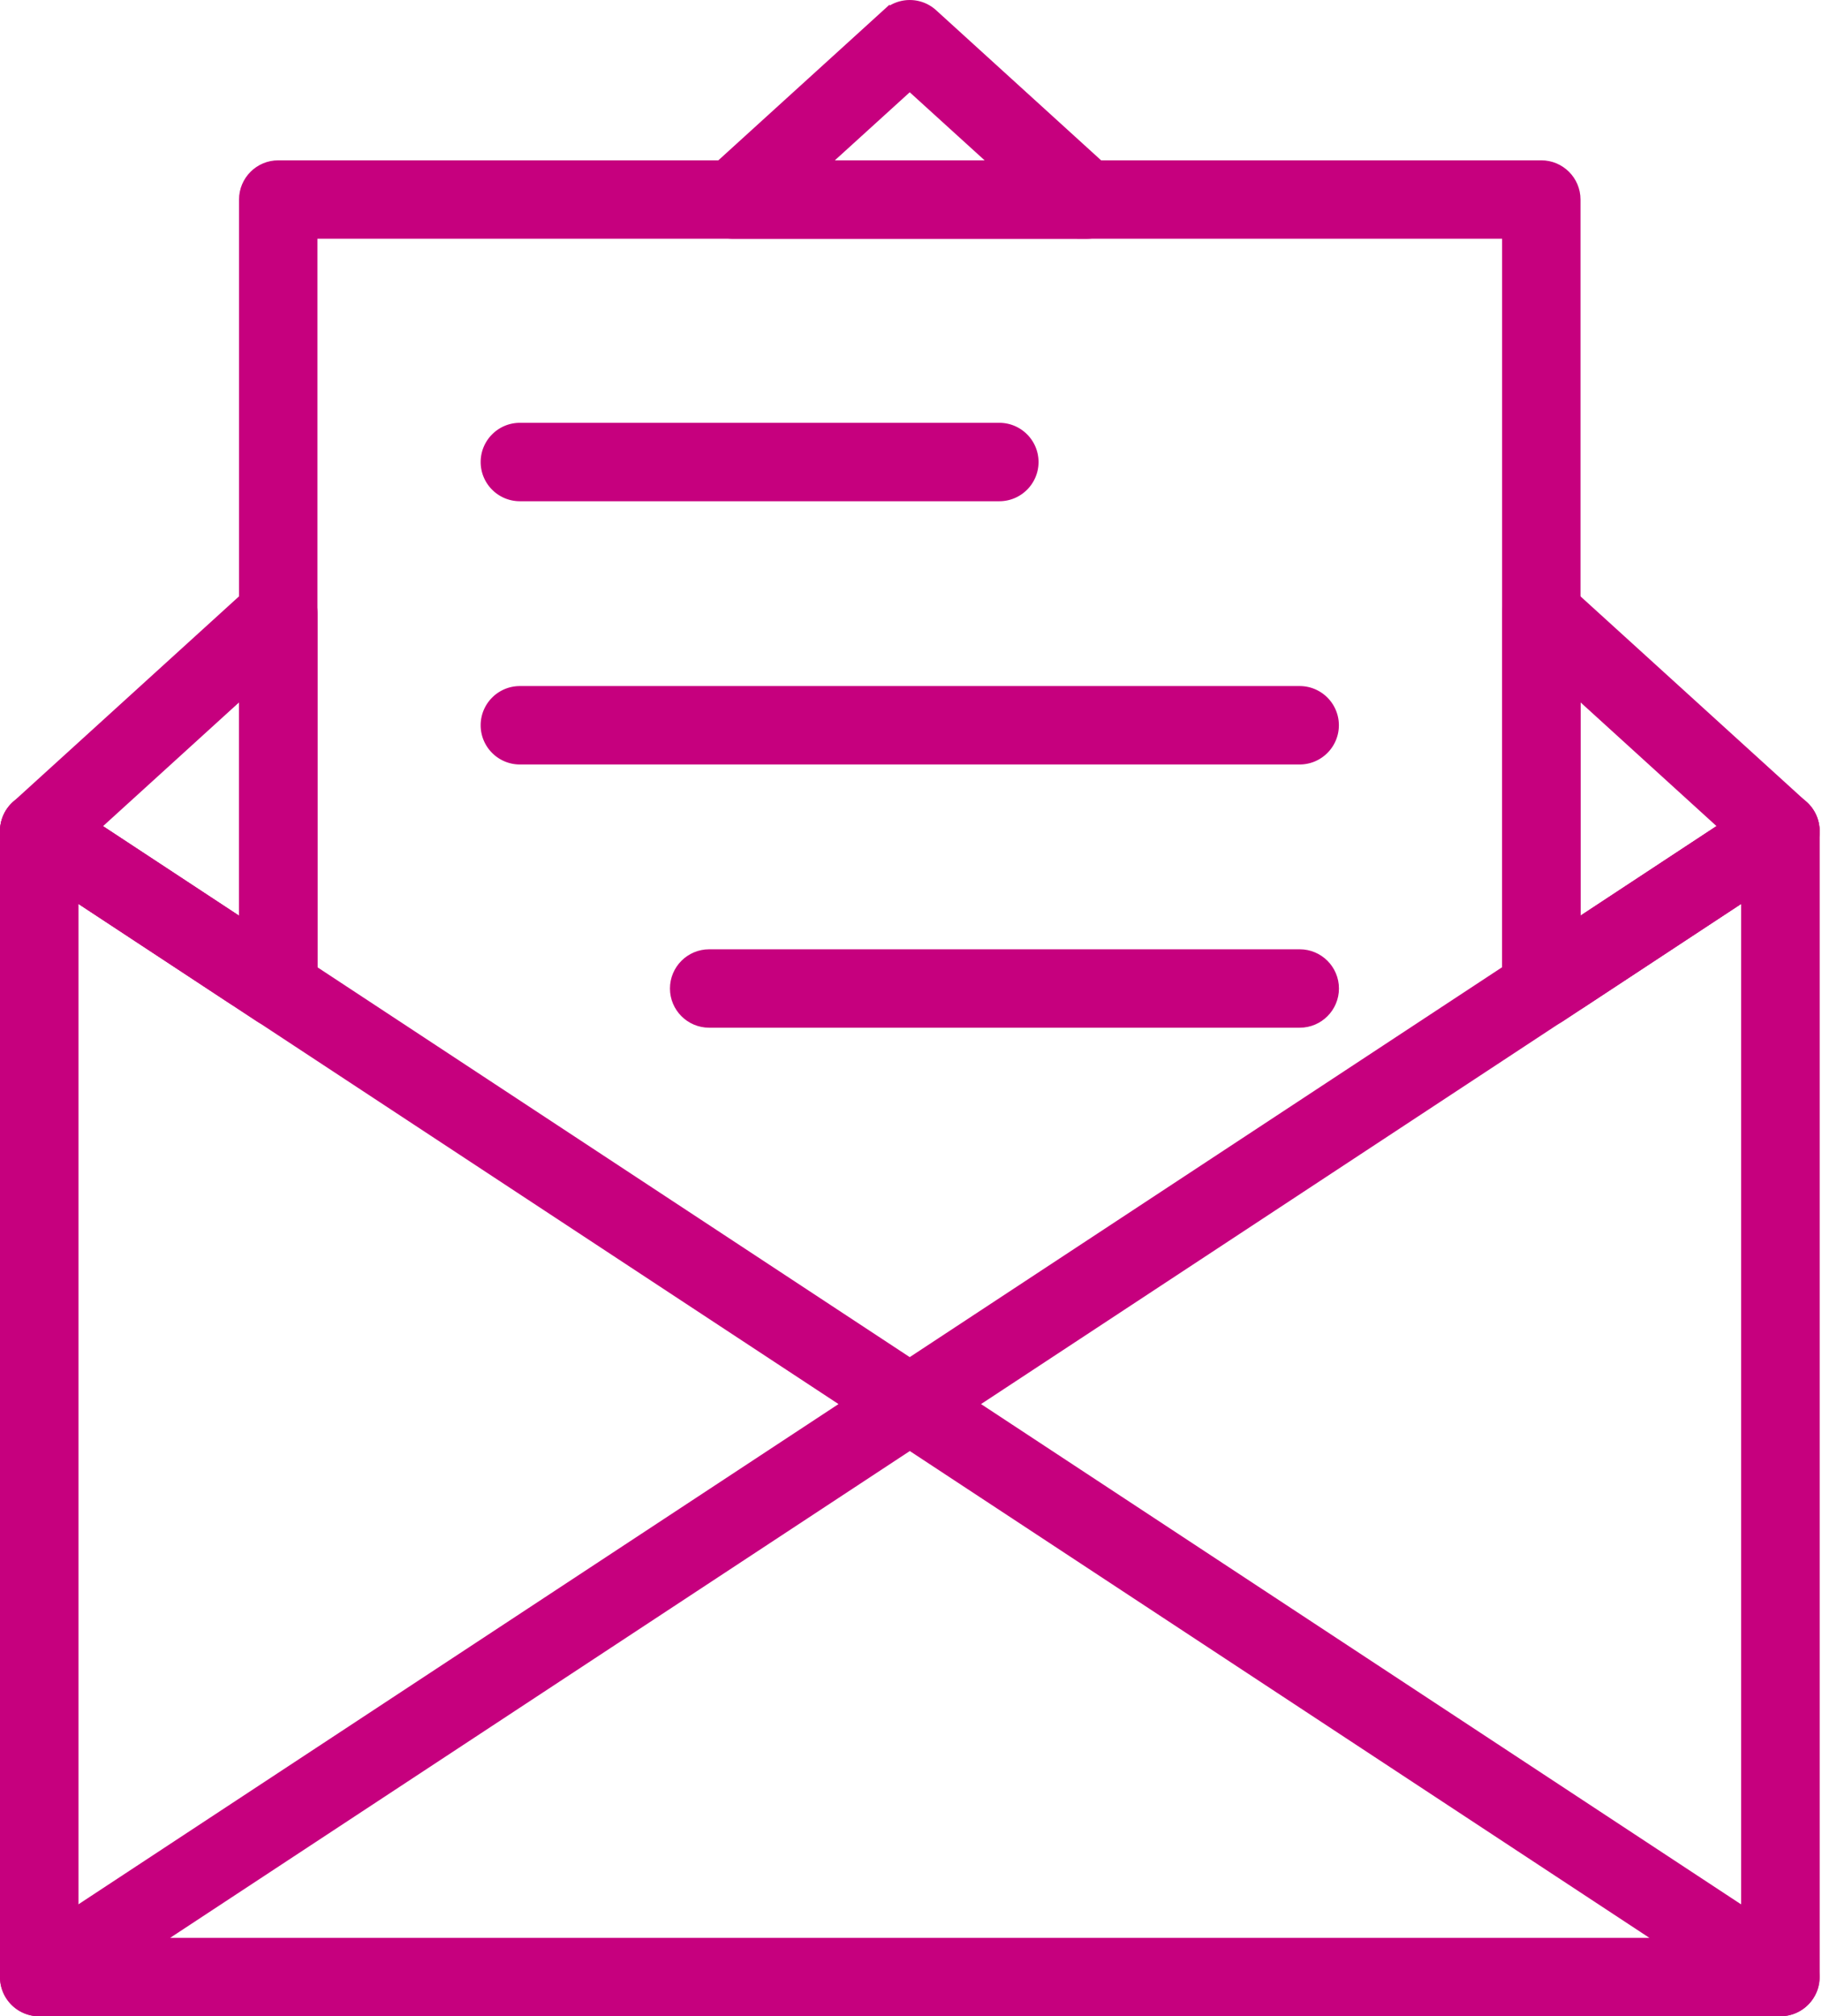
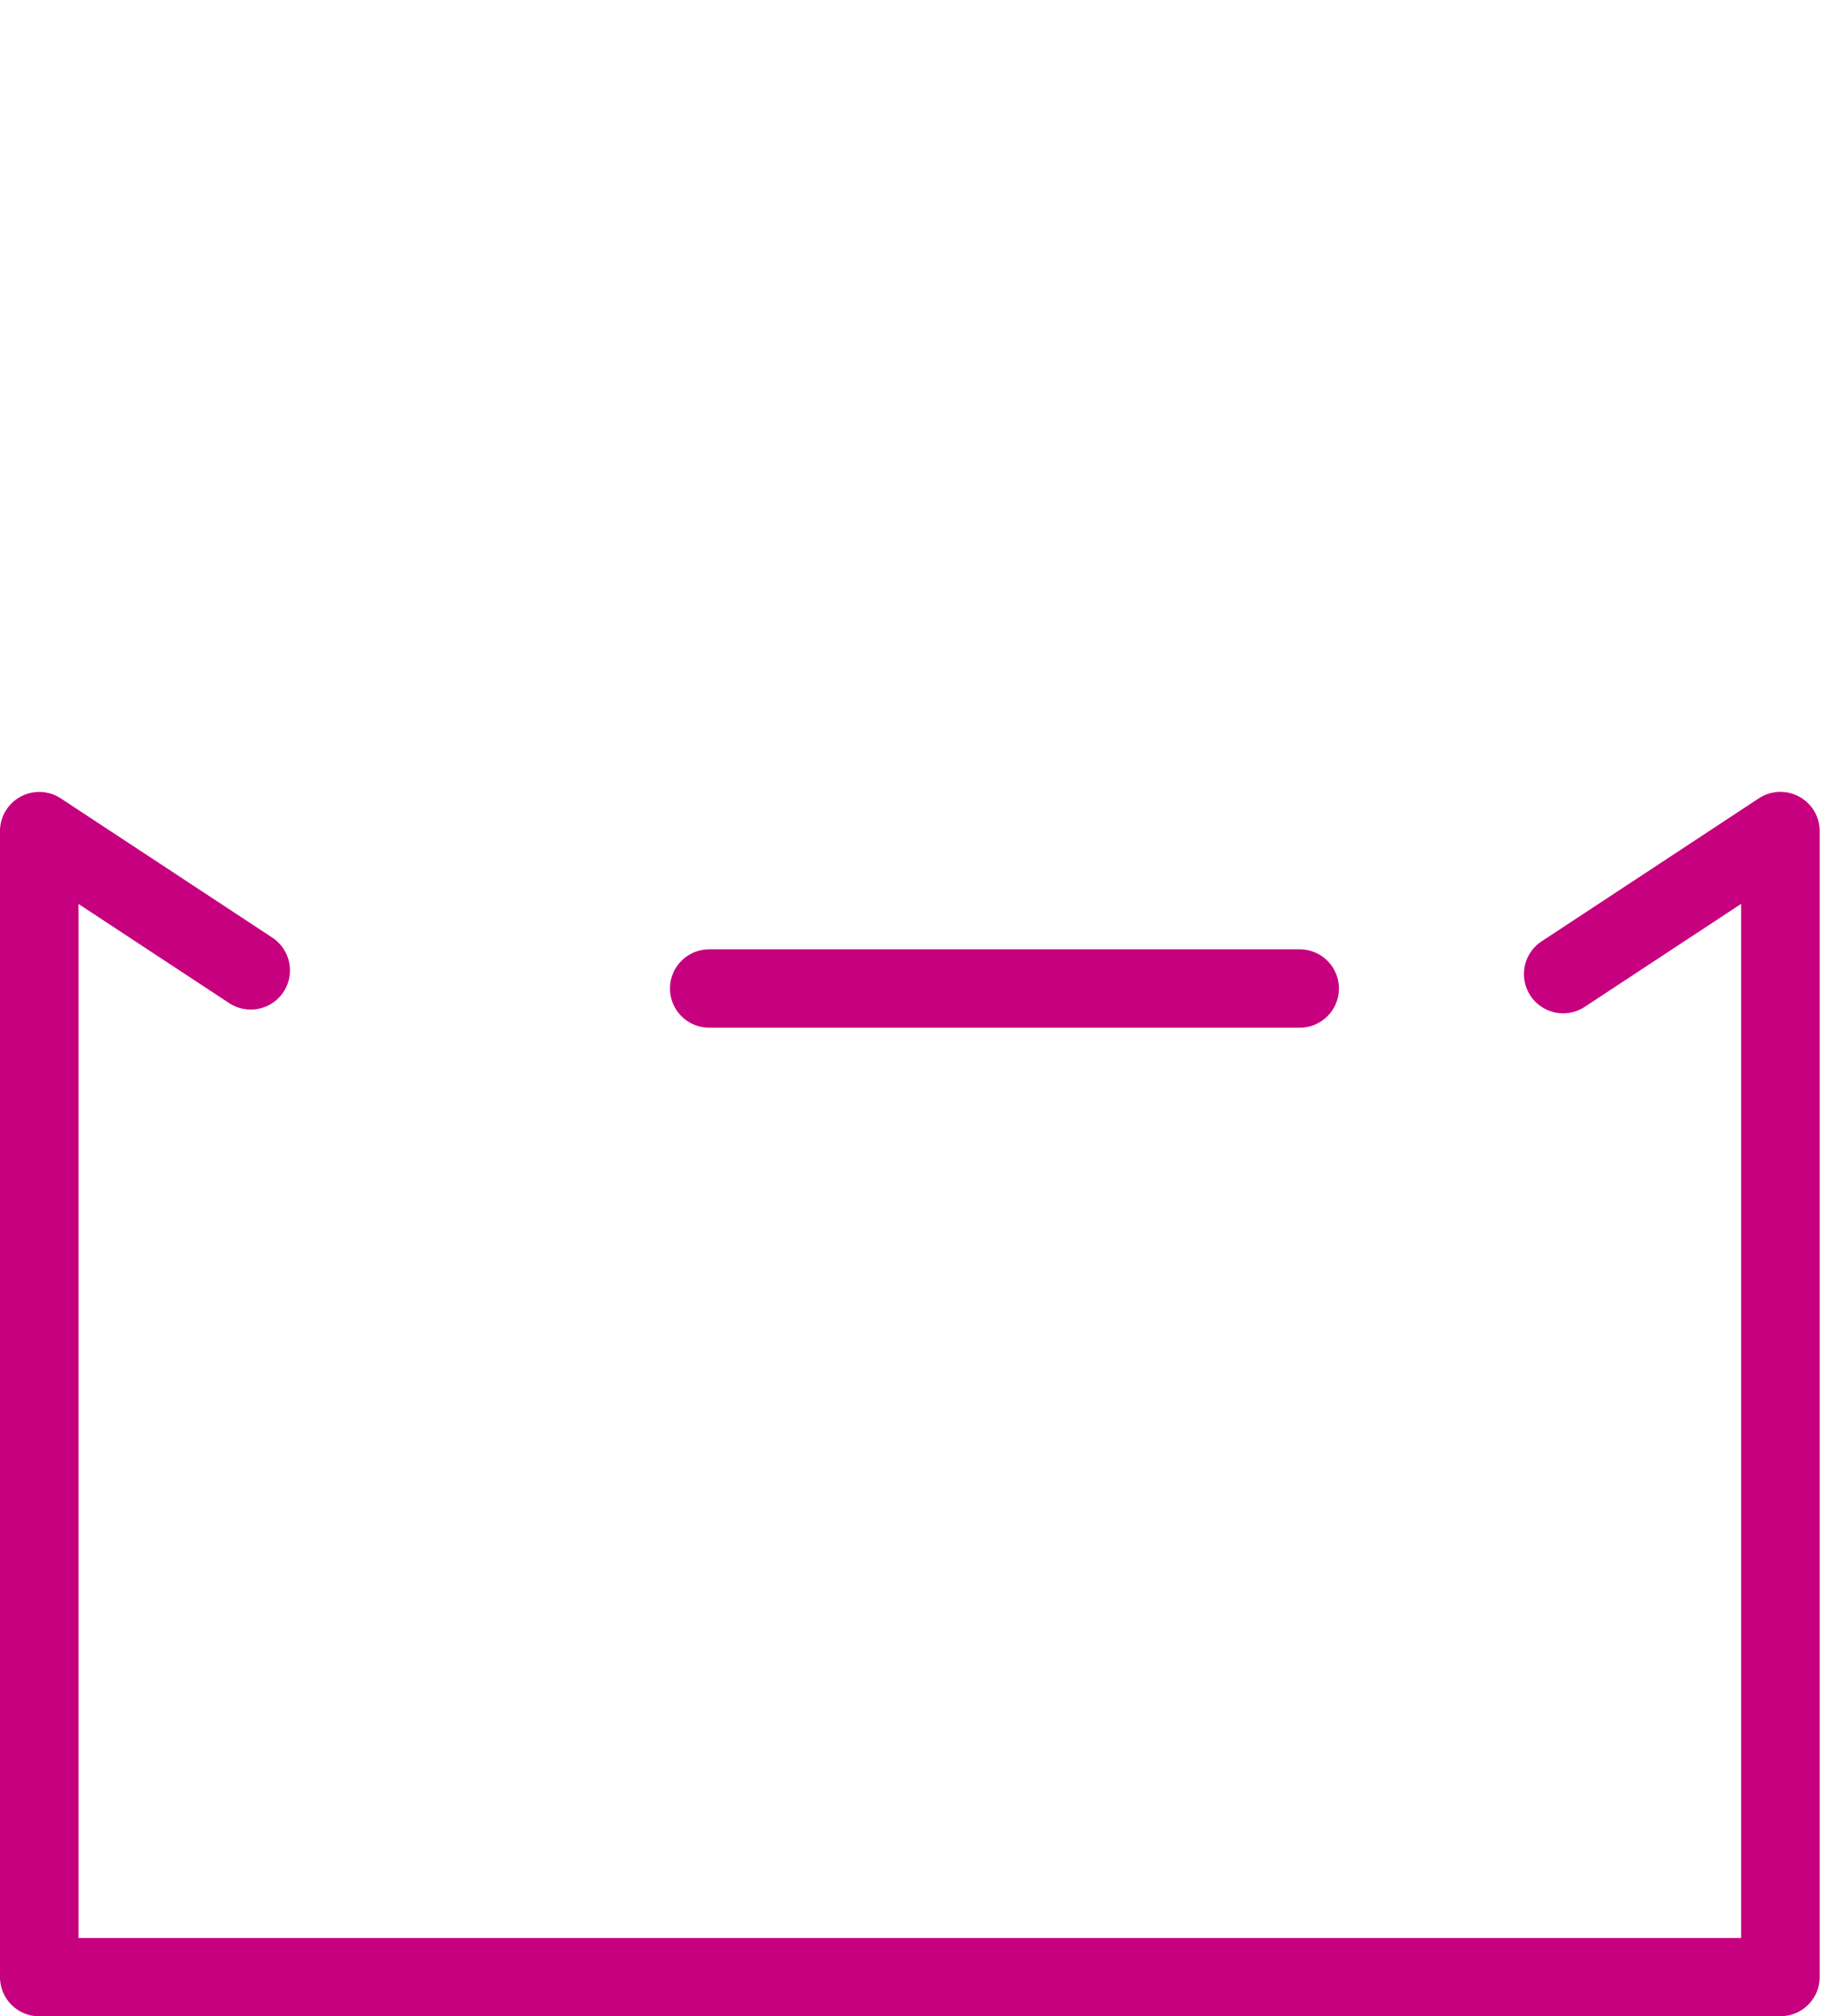
<svg xmlns="http://www.w3.org/2000/svg" width="244" height="270" fill="none">
-   <path d="M37.26 137.12c-.91 0-1.82-.26-2.61-.78L2.64 115.26a4.72 4.72 0 01-2.12-3.6c-.11-1.46.45-2.9 1.54-3.89l32.01-29.11a4.746 4.746 0 015.12-.83c1.72.76 2.83 2.47 2.83 4.35v50.18a4.759 4.759 0 01-4.75 4.75l-.01.01zM12.97 110.7l19.53 12.86V92.94l-19.53 17.77v-.01z" fill="#C6007E" stroke="#C6007E" stroke-miterlimit="10" />
  <path d="M238.42 269.5H5.25c-2.62 0-4.75-2.13-4.75-4.75V111.3c0-1.75.96-3.35 2.5-4.18 1.54-.83 3.41-.75 4.87.21l28.32 18.64a4.755 4.755 0 011.36 6.58 4.755 4.755 0 01-6.58 1.36l-20.96-13.79v139.89h223.66v-139.9l-21.72 14.3a4.746 4.746 0 01-6.58-1.36 4.746 4.746 0 011.36-6.58l29.09-19.15a4.756 4.756 0 014.87-.21c1.54.83 2.5 2.43 2.5 4.18v153.45c0 2.62-2.13 4.75-4.75 4.75l-.02.01z" fill="#C6007E" stroke="#C6007E" stroke-miterlimit="10" />
-   <path d="M206.41 137.12c-.77 0-1.55-.19-2.25-.57a4.744 4.744 0 01-2.5-4.18V82.19c0-1.88 1.11-3.59 2.83-4.35 1.72-.76 3.73-.44 5.12.83l32.01 29.11c1.09.99 1.65 2.42 1.54 3.89-.11 1.47-.9 2.79-2.12 3.6l-32.01 21.07c-.79.52-1.7.78-2.61.78h-.01zm4.75-44.19v30.62l19.53-12.86-19.53-17.77v.01zm-65.72-61.46h-47.2a4.757 4.757 0 01-3.2-8.27l23.6-21.46a4.743 4.743 0 016.39 0l23.6 21.47a4.757 4.757 0 01-3.2 8.27l.01-.01zm-34.92-9.5h22.63l-11.32-10.29-11.32 10.29h.01z" fill="#C6007E" stroke="#C6007E" stroke-miterlimit="10" />
-   <path d="M37.26 135.73c-2.62 0-4.75-2.13-4.75-4.75V26.72c0-2.62 2.13-4.75 4.75-4.75h169.15c2.62 0 4.75 2.13 4.75 4.75v103.81c0 2.62-2.13 4.75-4.75 4.75s-4.75-2.13-4.75-4.75V31.47H42.01v99.5c0 2.62-2.13 4.75-4.75 4.75v.01z" fill="#C6007E" stroke="#C6007E" stroke-miterlimit="10" />
-   <path d="M238.42 269.5H5.25a4.75 4.75 0 01-4.55-3.39c-.6-2.01.19-4.18 1.94-5.33l110.56-72.76L2.64 115.26a4.755 4.755 0 01-1.36-6.58 4.755 4.755 0 016.58-1.36l113.97 75.01 113.97-75.01a4.746 4.746 0 016.58 1.36c1.44 2.19.84 5.14-1.36 6.58l-110.55 72.76 110.55 72.76a4.755 4.755 0 011.94 5.33 4.75 4.75 0 01-4.55 3.39h.01zM21.11 260h201.45l-100.72-66.29L21.11 260zM133.84 66.62H69.62c-2.62 0-4.75-2.13-4.75-4.75s2.13-4.75 4.75-4.75h64.21c2.62 0 4.75 2.13 4.75 4.75s-2.13 4.75-4.75 4.75h.01zm40.21 35.25H69.62c-2.62 0-4.75-2.13-4.75-4.75s2.13-4.75 4.75-4.75h104.43c2.62 0 4.75 2.13 4.75 4.75s-2.13 4.75-4.75 4.75z" fill="#C6007E" stroke="#C6007E" stroke-miterlimit="10" />
  <path d="M174.05 137.12H94.97c-2.62 0-4.75-2.13-4.75-4.75s2.13-4.75 4.75-4.75h79.09c2.62 0 4.75 2.13 4.75 4.75s-2.13 4.75-4.75 4.75h-.01z" fill="#C6007E" stroke="#C6007E" stroke-miterlimit="10" />
</svg>